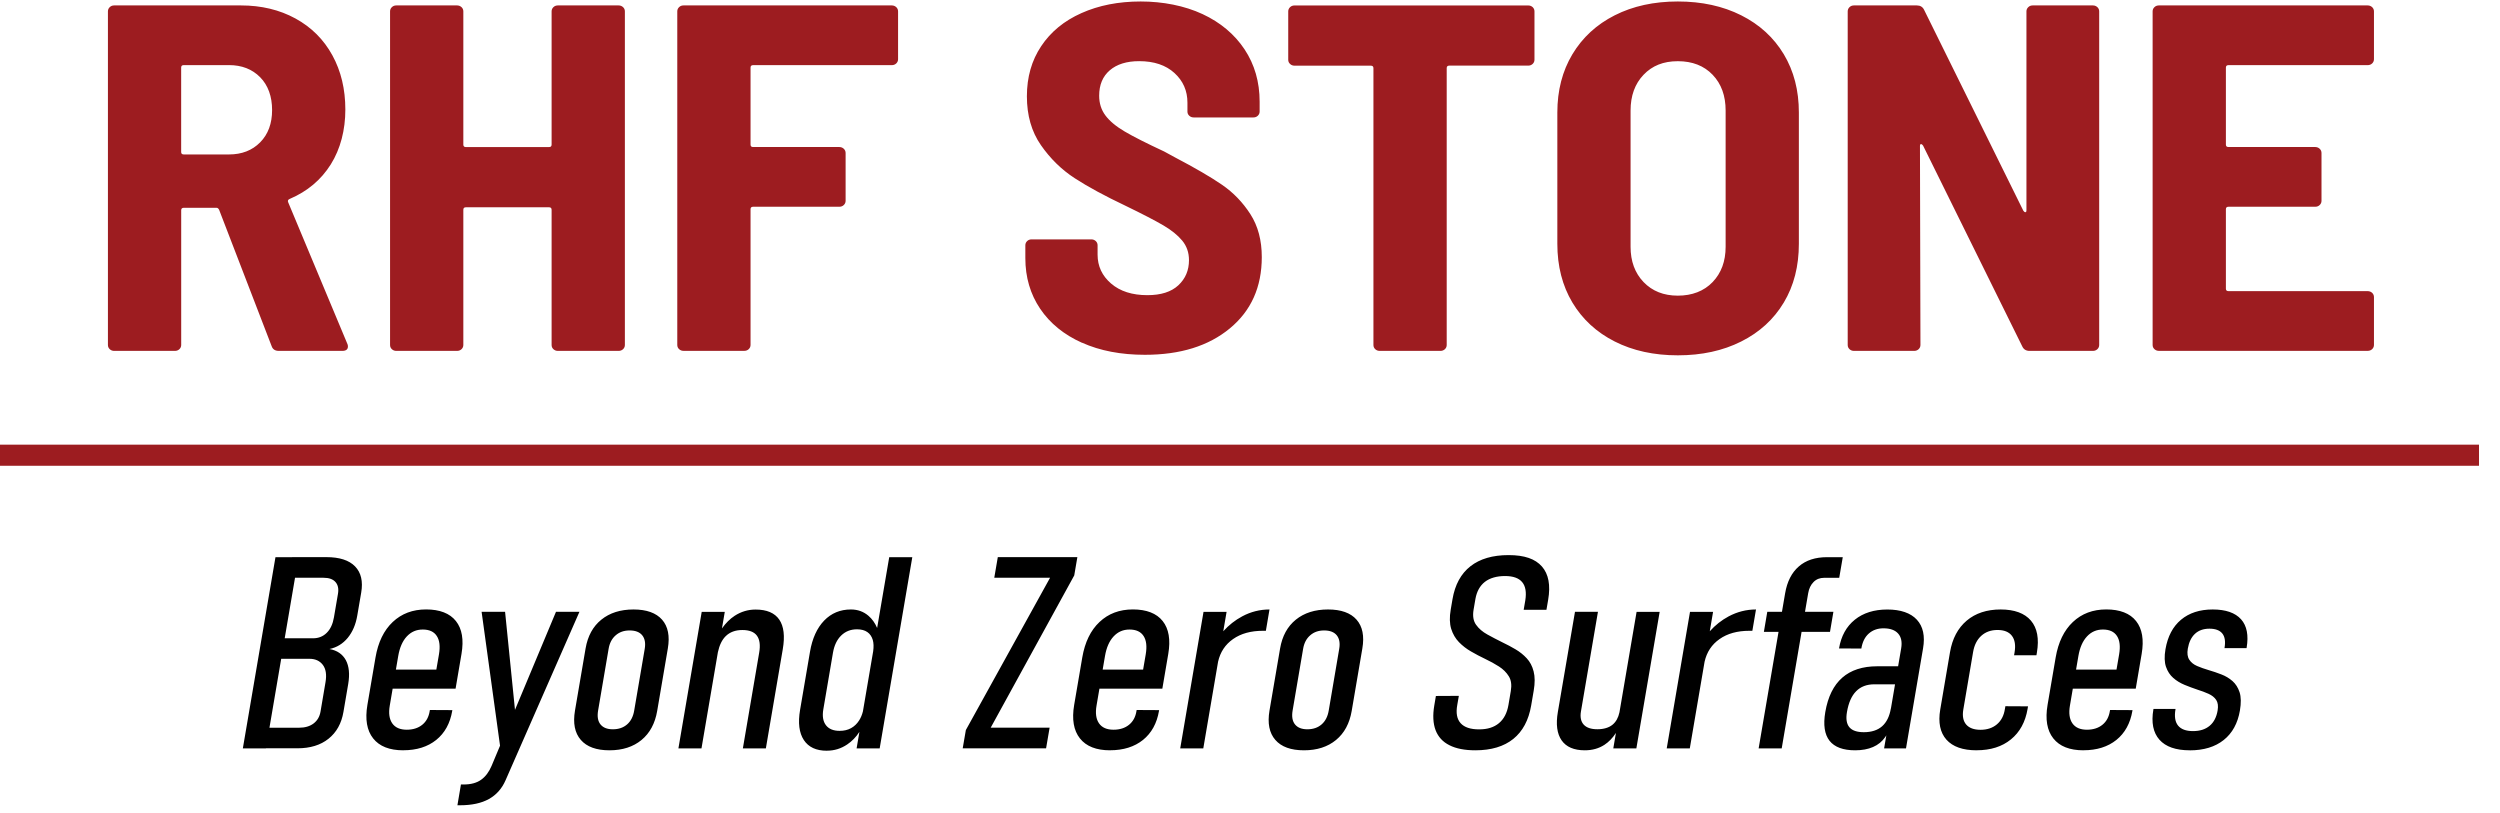
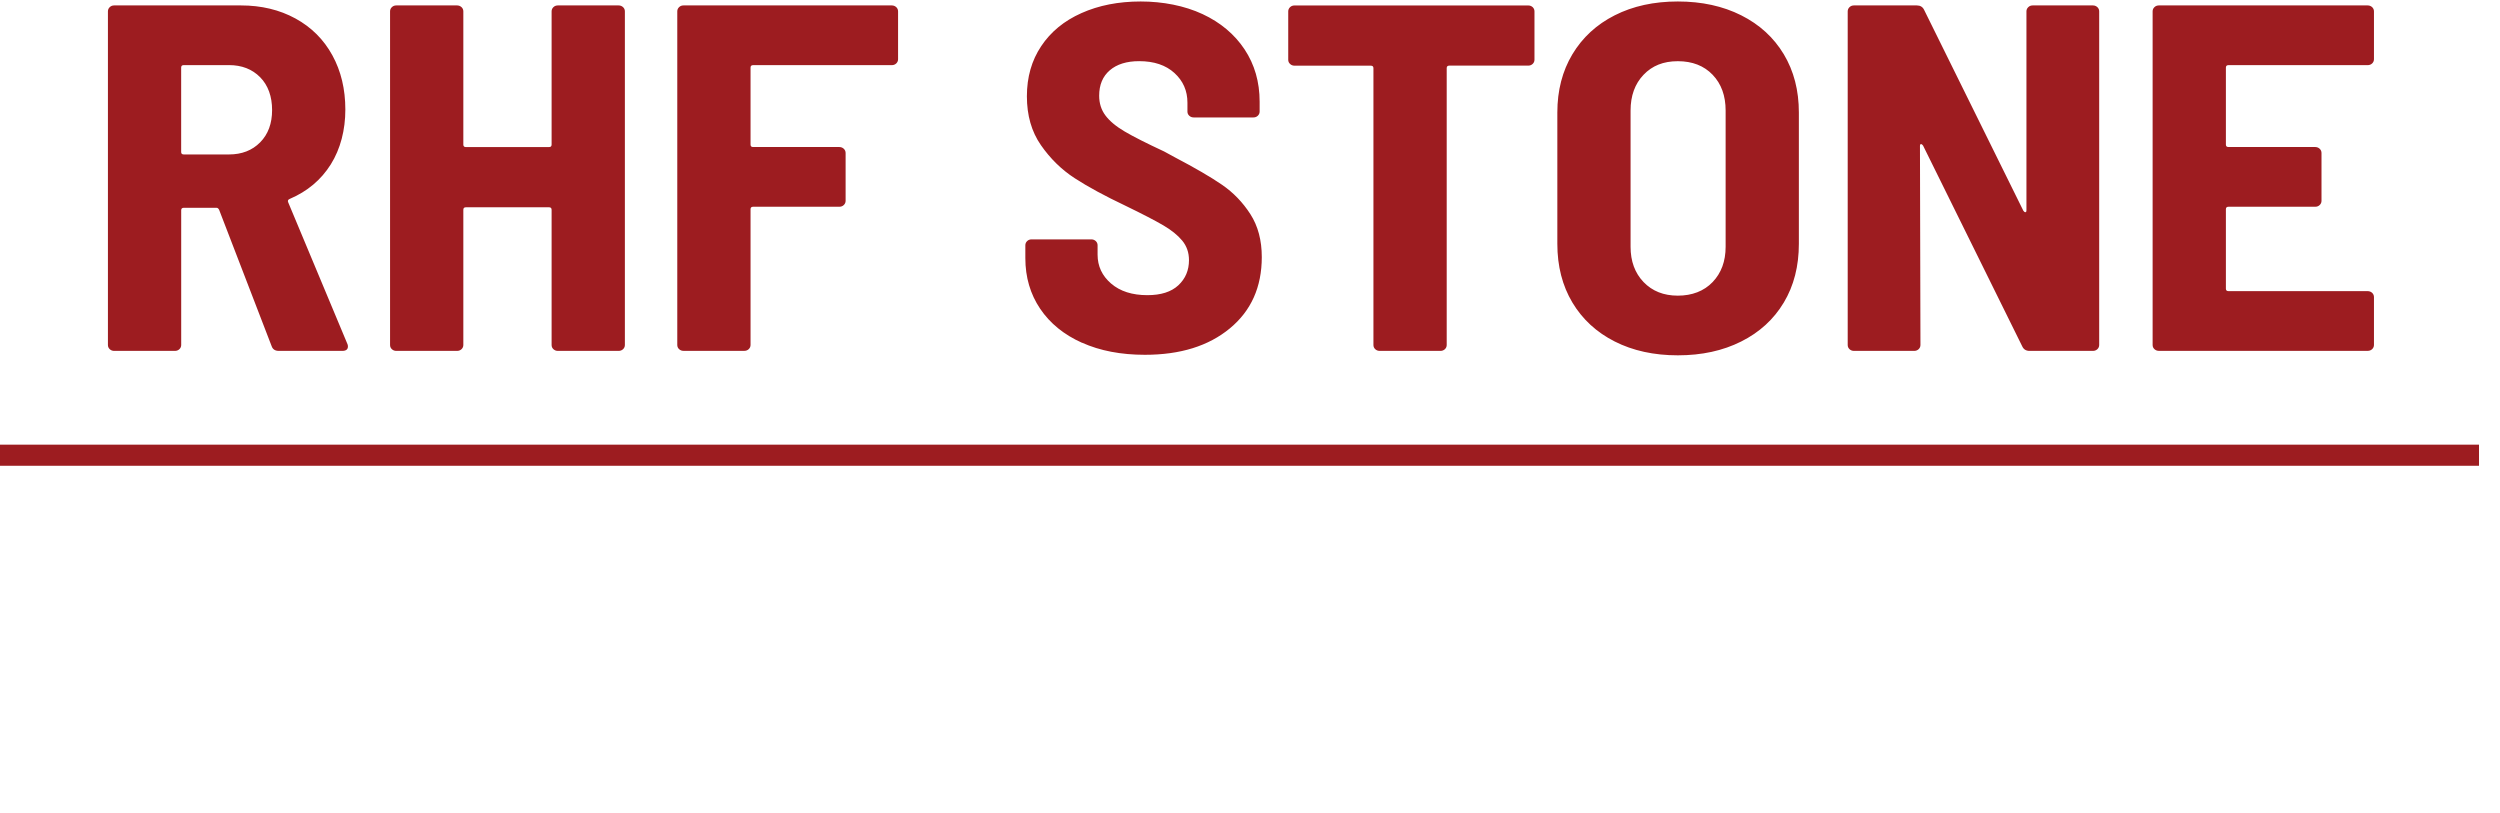
<svg xmlns="http://www.w3.org/2000/svg" width="123" height="40" viewBox="0 0 123 40" fill="none">
  <path fill-rule="evenodd" clip-rule="evenodd" d="M51.175 15.189C51.661 15.91 52.347 16.467 53.233 16.864L53.235 16.861C54.121 17.258 55.152 17.456 56.328 17.456C58.067 17.456 59.459 17.024 60.508 16.157C61.557 15.291 62.08 14.121 62.08 12.648C62.08 11.824 61.893 11.119 61.519 10.537C61.144 9.954 60.679 9.473 60.125 9.092C59.571 8.711 58.799 8.262 57.811 7.744L57.275 7.452C56.406 7.048 55.759 6.72 55.333 6.469C54.906 6.218 54.591 5.954 54.386 5.679C54.181 5.405 54.079 5.081 54.079 4.709C54.079 4.174 54.253 3.758 54.602 3.458C54.951 3.159 55.433 3.009 56.046 3.009C56.778 3.009 57.356 3.203 57.783 3.592C58.21 3.982 58.422 4.467 58.422 5.049V5.487C58.422 5.57 58.45 5.637 58.511 5.694C58.572 5.751 58.644 5.778 58.729 5.778H61.669C61.752 5.778 61.826 5.751 61.885 5.694C61.944 5.637 61.974 5.568 61.974 5.487V5.002C61.974 4.031 61.726 3.174 61.233 2.429C60.738 1.685 60.047 1.104 59.162 0.692C58.276 0.28 57.21 0.073 56.12 0.073C55.029 0.073 54.058 0.264 53.207 0.645C52.355 1.024 51.695 1.568 51.227 2.271C50.756 2.976 50.523 3.797 50.523 4.736C50.523 5.676 50.752 6.478 51.213 7.141C51.674 7.804 52.226 8.346 52.875 8.767C53.523 9.189 54.358 9.641 55.38 10.126C56.214 10.531 56.833 10.852 57.233 11.086C57.633 11.32 57.944 11.571 58.166 11.839C58.386 12.106 58.498 12.427 58.498 12.799C58.498 13.3 58.323 13.712 57.974 14.037C57.625 14.361 57.117 14.522 56.453 14.522C55.704 14.522 55.109 14.332 54.665 13.95C54.223 13.57 54.001 13.095 54.001 12.529V12.068C54.001 11.987 53.971 11.918 53.912 11.861C53.851 11.806 53.779 11.777 53.694 11.777H50.754C50.669 11.777 50.595 11.804 50.536 11.861C50.477 11.918 50.447 11.987 50.447 12.068V12.7C50.447 13.639 50.69 14.469 51.175 15.189ZM10.78 10.32L13.361 17.022V17.02C13.412 17.183 13.531 17.264 13.719 17.264H16.837C17.023 17.264 17.118 17.192 17.118 17.046C17.118 16.998 17.11 16.958 17.093 16.925L14.18 9.956C14.144 9.875 14.171 9.819 14.256 9.786C15.126 9.414 15.798 8.848 16.276 8.086C16.752 7.324 16.991 6.394 16.991 5.39C16.991 4.386 16.778 3.496 16.352 2.72C15.925 1.941 15.32 1.339 14.537 0.91C13.753 0.482 12.858 0.267 11.853 0.267H5.617C5.53 0.267 5.458 0.295 5.399 0.352C5.34 0.408 5.31 0.478 5.31 0.559V16.973C5.31 17.055 5.339 17.123 5.399 17.18C5.46 17.236 5.532 17.264 5.617 17.264H8.608C8.693 17.264 8.766 17.236 8.826 17.18C8.885 17.123 8.915 17.053 8.915 16.973V10.344C8.915 10.264 8.957 10.223 9.042 10.223H10.652C10.704 10.223 10.745 10.256 10.78 10.32ZM8.913 7.478V3.326V3.324C8.913 3.244 8.955 3.203 9.041 3.203H11.265C11.897 3.203 12.407 3.403 12.799 3.799C13.192 4.196 13.387 4.751 13.387 5.414C13.387 6.077 13.192 6.608 12.799 7.004C12.407 7.401 11.895 7.599 11.265 7.599H9.041C8.955 7.599 8.913 7.559 8.913 7.478ZM27.446 0.267C27.361 0.267 27.287 0.295 27.228 0.352C27.169 0.408 27.139 0.478 27.139 0.559V7.115C27.139 7.196 27.097 7.236 27.012 7.236H22.923C22.838 7.236 22.796 7.196 22.796 7.115V0.559C22.796 0.478 22.766 0.408 22.707 0.352C22.646 0.297 22.574 0.267 22.489 0.267H19.498C19.411 0.267 19.339 0.295 19.28 0.352C19.221 0.408 19.191 0.478 19.191 0.559V16.973C19.191 17.055 19.219 17.123 19.28 17.18C19.34 17.236 19.413 17.264 19.498 17.264H22.489C22.574 17.264 22.646 17.236 22.707 17.18C22.766 17.123 22.796 17.053 22.796 16.973V10.319C22.796 10.238 22.838 10.198 22.923 10.198H27.012C27.095 10.198 27.139 10.238 27.139 10.319V16.973C27.139 17.055 27.167 17.123 27.228 17.18C27.289 17.236 27.361 17.264 27.446 17.264H30.437C30.522 17.264 30.594 17.236 30.655 17.18C30.714 17.123 30.744 17.053 30.744 16.973V0.559C30.744 0.478 30.714 0.408 30.655 0.352C30.594 0.297 30.522 0.267 30.437 0.267H27.446ZM44.096 3.121C44.035 3.178 43.963 3.205 43.878 3.205H37.054C36.969 3.205 36.927 3.245 36.927 3.326V7.114C36.927 7.194 36.969 7.234 37.054 7.234H41.296C41.382 7.234 41.454 7.264 41.514 7.319C41.573 7.375 41.604 7.445 41.604 7.526V9.881C41.604 9.962 41.573 10.031 41.514 10.088C41.454 10.145 41.382 10.172 41.296 10.172H37.054C36.969 10.172 36.927 10.212 36.927 10.293V16.971C36.927 17.051 36.897 17.121 36.838 17.178C36.777 17.234 36.705 17.262 36.62 17.262H33.629C33.544 17.262 33.471 17.234 33.411 17.178C33.35 17.121 33.322 17.053 33.322 16.971V0.559C33.322 0.478 33.352 0.408 33.411 0.352C33.469 0.295 33.542 0.267 33.629 0.267H43.878C43.963 0.267 44.035 0.297 44.096 0.352C44.154 0.408 44.185 0.478 44.185 0.559V2.914C44.185 2.994 44.154 3.064 44.096 3.121ZM75.409 0.353C75.466 0.41 75.496 0.479 75.496 0.559V2.938C75.496 3.018 75.466 3.088 75.407 3.145C75.347 3.201 75.274 3.229 75.189 3.229H71.305C71.22 3.229 71.178 3.269 71.178 3.35V16.973C71.178 17.053 71.148 17.123 71.089 17.18C71.028 17.236 70.956 17.264 70.871 17.264H67.88C67.795 17.264 67.722 17.236 67.662 17.18C67.601 17.123 67.573 17.055 67.573 16.973V3.352C67.573 3.271 67.529 3.231 67.446 3.231H63.689C63.603 3.231 63.531 3.203 63.471 3.146C63.41 3.09 63.381 3.022 63.381 2.94V0.56C63.381 0.48 63.412 0.41 63.471 0.353C63.529 0.297 63.603 0.269 63.689 0.269H75.191C75.276 0.269 75.348 0.298 75.409 0.353ZM77.362 14.885C77.856 15.709 78.55 16.35 79.445 16.802C80.338 17.255 81.374 17.482 82.549 17.482C83.725 17.482 84.765 17.256 85.667 16.802C86.57 16.35 87.268 15.711 87.763 14.885C88.258 14.059 88.504 13.095 88.504 11.995V5.535C88.504 4.451 88.258 3.496 87.763 2.67C87.268 1.846 86.57 1.207 85.667 0.753C84.765 0.3 83.725 0.073 82.549 0.073C81.374 0.073 80.34 0.3 79.445 0.753C78.552 1.205 77.858 1.844 77.362 2.67C76.868 3.494 76.621 4.451 76.621 5.535V11.995C76.621 13.095 76.868 14.059 77.362 14.885ZM84.901 12.141C84.901 12.854 84.687 13.432 84.262 13.877C83.835 14.324 83.247 14.546 82.549 14.546C81.852 14.546 81.29 14.322 80.863 13.877C80.437 13.432 80.224 12.854 80.224 12.141V5.44C80.224 4.711 80.437 4.125 80.863 3.679C81.288 3.234 81.835 3.011 82.549 3.011C83.264 3.011 83.835 3.234 84.262 3.679C84.689 4.125 84.901 4.711 84.901 5.44V12.141ZM99.791 0.352C99.85 0.295 99.921 0.267 100.009 0.267H102.973C103.058 0.267 103.13 0.297 103.191 0.352C103.25 0.408 103.28 0.478 103.28 0.559V16.973C103.28 17.053 103.25 17.123 103.191 17.18C103.13 17.236 103.058 17.264 102.973 17.264H99.855C99.684 17.264 99.565 17.191 99.497 17.046L94.615 7.163C94.581 7.114 94.547 7.09 94.513 7.09C94.478 7.09 94.462 7.123 94.462 7.187L94.486 16.973C94.486 17.053 94.456 17.123 94.397 17.18C94.336 17.236 94.264 17.264 94.179 17.264H91.215C91.129 17.264 91.057 17.236 90.996 17.18C90.936 17.123 90.907 17.055 90.907 16.973V0.559C90.907 0.478 90.938 0.408 90.996 0.352C91.055 0.295 91.129 0.267 91.215 0.267H94.308C94.478 0.267 94.598 0.341 94.666 0.485L99.548 10.368C99.582 10.418 99.616 10.441 99.65 10.441C99.684 10.441 99.701 10.408 99.701 10.344V0.559C99.701 0.478 99.732 0.408 99.791 0.352ZM116.491 3.205C116.577 3.205 116.649 3.178 116.71 3.121C116.768 3.064 116.799 2.994 116.799 2.914V0.559C116.799 0.478 116.768 0.408 116.71 0.352C116.649 0.297 116.577 0.267 116.491 0.267H106.216C106.131 0.267 106.057 0.295 105.998 0.352C105.939 0.408 105.909 0.478 105.909 0.559V16.971C105.909 17.053 105.937 17.121 105.998 17.178C106.059 17.234 106.131 17.262 106.216 17.262H116.491C116.577 17.262 116.649 17.234 116.71 17.178C116.768 17.121 116.799 17.051 116.799 16.971V14.615C116.799 14.535 116.768 14.465 116.71 14.408C116.649 14.354 116.577 14.324 116.491 14.324H109.641C109.556 14.324 109.514 14.284 109.514 14.203V10.293C109.514 10.212 109.556 10.172 109.641 10.172H113.91C113.996 10.172 114.068 10.145 114.128 10.088C114.187 10.031 114.218 9.962 114.218 9.881V7.526C114.218 7.445 114.187 7.375 114.128 7.319C114.068 7.264 113.996 7.234 113.91 7.234H109.641C109.556 7.234 109.514 7.194 109.514 7.114V3.326C109.514 3.245 109.556 3.205 109.641 3.205H116.491Z" fill="#9D1C20" />
-   <path fill-rule="evenodd" clip-rule="evenodd" d="M72.591 36.915C72.067 36.915 71.641 36.832 71.314 36.666C70.983 36.501 70.758 36.254 70.631 35.925C70.507 35.597 70.485 35.191 70.567 34.708L70.646 34.242L71.775 34.236L71.698 34.681C71.625 35.079 71.68 35.378 71.863 35.581C72.045 35.784 72.348 35.885 72.768 35.885C73.189 35.885 73.502 35.784 73.747 35.581C73.991 35.378 74.148 35.079 74.216 34.681L74.332 33.996C74.382 33.701 74.35 33.461 74.234 33.275C74.118 33.086 73.957 32.926 73.749 32.792C73.541 32.659 73.313 32.533 73.067 32.417C72.833 32.305 72.603 32.185 72.378 32.054C72.153 31.926 71.955 31.772 71.781 31.594C71.608 31.416 71.481 31.198 71.399 30.941C71.32 30.682 71.311 30.365 71.376 29.99L71.462 29.485C71.584 28.768 71.878 28.227 72.346 27.86C72.813 27.494 73.438 27.311 74.223 27.311C75.008 27.311 75.534 27.498 75.862 27.871C76.19 28.244 76.293 28.791 76.169 29.512L76.085 30.003H74.965L75.045 29.537C75.107 29.141 75.058 28.84 74.892 28.642C74.727 28.441 74.446 28.341 74.047 28.341C73.648 28.341 73.3 28.436 73.054 28.629C72.809 28.822 72.655 29.102 72.59 29.472L72.5 29.997C72.449 30.303 72.487 30.55 72.622 30.738C72.755 30.927 72.942 31.087 73.178 31.217C73.416 31.348 73.667 31.48 73.929 31.609C74.146 31.712 74.36 31.826 74.566 31.948C74.774 32.071 74.957 32.218 75.115 32.388C75.274 32.558 75.388 32.773 75.454 33.032C75.521 33.291 75.523 33.606 75.459 33.977L75.334 34.708C75.21 35.434 74.916 35.983 74.453 36.356C73.99 36.728 73.369 36.914 72.591 36.915ZM13.553 27.413L11.948 36.82H12.764H13.083L13.084 36.816H14.637C15.261 36.816 15.77 36.66 16.162 36.347C16.555 36.034 16.802 35.593 16.898 35.023L17.132 33.652C17.213 33.169 17.175 32.779 17.016 32.481C16.855 32.185 16.587 32 16.209 31.932C16.572 31.855 16.87 31.671 17.108 31.383C17.346 31.093 17.503 30.726 17.578 30.283L17.771 29.157C17.866 28.6 17.765 28.171 17.469 27.867C17.173 27.562 16.703 27.411 16.059 27.411H14.368L14.368 27.413H13.553ZM12.764 36.82V36.816H12.764L12.764 36.82ZM14.515 28.426L14.007 31.404H15.398C15.671 31.404 15.896 31.314 16.076 31.134C16.256 30.956 16.375 30.701 16.43 30.374L16.628 29.215C16.671 28.965 16.628 28.772 16.503 28.633C16.379 28.494 16.184 28.426 15.92 28.426H14.515ZM13.835 32.413L13.257 35.804H14.716C15.006 35.804 15.244 35.734 15.428 35.595C15.613 35.454 15.727 35.26 15.77 35.009L16.016 33.558C16.078 33.192 16.033 32.91 15.883 32.711C15.731 32.512 15.512 32.413 15.227 32.413H13.835ZM18.359 36.329C18.668 36.72 19.164 36.915 19.842 36.915L19.84 36.913C20.5 36.913 21.041 36.743 21.462 36.405C21.882 36.066 22.144 35.591 22.249 34.978L22.255 34.938L21.15 34.932L21.142 34.978C21.097 35.27 20.974 35.498 20.775 35.659C20.575 35.821 20.32 35.902 20.013 35.902C19.683 35.902 19.445 35.798 19.299 35.589C19.153 35.38 19.112 35.087 19.177 34.712L19.318 33.884H22.414L22.706 32.17C22.824 31.476 22.734 30.937 22.431 30.556C22.131 30.175 21.629 29.984 20.968 29.984C20.307 29.984 19.76 30.189 19.322 30.602C18.885 31.014 18.604 31.596 18.475 32.346L18.076 34.681C17.956 35.39 18.05 35.939 18.359 36.329ZM19.478 32.945H21.468L21.597 32.195C21.663 31.803 21.629 31.501 21.489 31.29C21.352 31.078 21.12 30.973 20.801 30.973C20.481 30.973 20.228 31.086 20.015 31.312C19.805 31.538 19.664 31.859 19.593 32.274L19.478 32.945ZM27.354 30.102H28.508L24.873 38.39C24.695 38.8 24.421 39.107 24.054 39.312C23.687 39.517 23.212 39.619 22.633 39.619H22.505L22.678 38.597H22.807C23.165 38.597 23.451 38.521 23.667 38.367C23.884 38.214 24.056 37.986 24.184 37.686L24.602 36.688L23.695 30.102H24.85L25.337 34.926L27.354 30.102ZM28.576 36.403C28.872 36.745 29.342 36.915 29.986 36.915C30.627 36.915 31.153 36.745 31.563 36.407C31.973 36.068 32.228 35.593 32.333 34.98L32.857 31.907C32.962 31.296 32.867 30.821 32.574 30.488C32.279 30.154 31.812 29.986 31.168 29.986C30.524 29.986 29.997 30.154 29.585 30.488C29.173 30.821 28.915 31.294 28.81 31.907L28.289 34.961C28.184 35.581 28.278 36.061 28.576 36.403ZM30.853 35.641C30.668 35.802 30.435 35.881 30.15 35.881C29.874 35.881 29.672 35.8 29.544 35.641C29.415 35.481 29.377 35.255 29.426 34.961L29.943 31.926C29.99 31.64 30.106 31.418 30.291 31.258C30.473 31.099 30.696 31.018 30.979 31.018C31.262 31.018 31.471 31.099 31.599 31.258C31.728 31.418 31.769 31.642 31.72 31.926L31.202 34.961C31.153 35.255 31.037 35.481 30.853 35.641ZM33.378 36.82L34.524 30.104H35.659L35.52 30.919C35.707 30.654 35.916 30.447 36.146 30.297C36.461 30.092 36.804 29.99 37.175 29.99C37.727 29.99 38.115 30.156 38.34 30.485C38.566 30.815 38.622 31.302 38.512 31.944L37.68 36.822H36.545L36.549 36.82L37.351 32.116C37.416 31.741 37.379 31.462 37.24 31.275C37.103 31.088 36.862 30.997 36.523 30.997C36.184 30.997 35.912 31.097 35.708 31.296C35.523 31.476 35.395 31.741 35.32 32.09L34.513 36.82H33.378ZM39.549 36.41C39.78 36.76 40.156 36.936 40.677 36.936L40.684 36.934C41.046 36.934 41.379 36.832 41.683 36.627C41.917 36.47 42.117 36.264 42.283 36.009L42.145 36.82H43.28L44.885 27.413H43.75L43.155 30.896C43.05 30.65 42.907 30.451 42.728 30.297C42.486 30.09 42.198 29.986 41.864 29.986C41.338 29.986 40.9 30.169 40.548 30.533C40.197 30.898 39.963 31.41 39.851 32.071L39.364 34.924C39.255 35.564 39.317 36.057 39.549 36.41ZM42.96 32.043C42.991 31.825 42.984 31.639 42.941 31.486C42.891 31.319 42.803 31.188 42.675 31.099C42.546 31.008 42.374 30.962 42.162 30.962C41.853 30.962 41.596 31.064 41.387 31.267C41.179 31.47 41.044 31.752 40.982 32.114L40.508 34.897C40.45 35.233 40.493 35.494 40.636 35.68C40.78 35.867 41.003 35.958 41.312 35.958C41.525 35.958 41.711 35.914 41.872 35.825C42.033 35.736 42.164 35.61 42.269 35.446C42.35 35.32 42.412 35.172 42.455 35.003L42.96 32.043ZM53.006 27.411L52.853 28.31L48.742 35.802H51.641L51.467 36.818H47.365L47.52 35.918L51.663 28.426H48.918L49.092 27.411H53.004H53.006ZM53.132 36.329C53.441 36.72 53.937 36.915 54.615 36.915L54.613 36.913C55.273 36.913 55.814 36.743 56.235 36.405C56.655 36.066 56.917 35.591 57.022 34.978L57.029 34.938L55.923 34.932L55.915 34.978C55.87 35.27 55.748 35.498 55.548 35.659C55.349 35.821 55.093 35.902 54.786 35.902C54.456 35.902 54.218 35.798 54.072 35.589C53.926 35.38 53.885 35.087 53.95 34.712L54.091 33.884H57.187L57.479 32.17C57.597 31.476 57.507 30.937 57.204 30.556C56.904 30.175 56.402 29.984 55.741 29.984C55.08 29.984 54.533 30.189 54.096 30.602C53.658 31.014 53.377 31.596 53.248 32.346L52.849 34.681C52.729 35.39 52.823 35.939 53.132 36.329ZM54.251 32.945H56.241L56.37 32.195C56.436 31.803 56.402 31.501 56.263 31.29C56.125 31.078 55.894 30.973 55.574 30.973C55.254 30.973 55.001 31.086 54.789 31.312C54.578 31.538 54.437 31.859 54.366 32.274L54.251 32.945ZM58.067 36.82L59.213 30.104H60.348L60.185 31.058C60.457 30.755 60.768 30.512 61.114 30.326C61.538 30.098 61.987 29.986 62.459 29.986L62.281 31.035H62.279H62.137C61.545 31.035 61.054 31.169 60.665 31.443C60.282 31.711 60.036 32.082 59.929 32.558L59.202 36.82H58.067ZM62.746 36.403C63.042 36.745 63.512 36.915 64.156 36.915C64.797 36.915 65.323 36.745 65.733 36.407C66.143 36.068 66.398 35.593 66.503 34.98L67.027 31.907C67.132 31.296 67.037 30.821 66.743 30.488C66.45 30.154 65.982 29.986 65.338 29.986C64.695 29.986 64.167 30.154 63.755 30.488C63.343 30.821 63.085 31.294 62.98 31.907L62.459 34.961C62.354 35.581 62.448 36.061 62.746 36.403ZM65.023 35.641C64.838 35.802 64.605 35.881 64.32 35.881C64.044 35.881 63.843 35.8 63.714 35.641C63.585 35.481 63.547 35.255 63.596 34.961L64.113 31.926C64.16 31.64 64.276 31.418 64.461 31.258C64.643 31.099 64.866 31.018 65.149 31.018C65.433 31.018 65.641 31.099 65.769 31.258C65.898 31.418 65.939 31.642 65.889 31.926L65.373 34.961C65.323 35.255 65.207 35.481 65.023 35.641ZM77.782 35.007L78.619 30.102H77.489L76.647 35.025C76.542 35.632 76.605 36.101 76.832 36.426C77.059 36.751 77.439 36.915 77.973 36.915C78.34 36.915 78.662 36.824 78.937 36.646C79.15 36.507 79.34 36.312 79.504 36.06L79.374 36.82H80.509L81.655 30.104H80.52L79.677 35.047C79.62 35.312 79.509 35.513 79.34 35.653C79.158 35.804 78.9 35.879 78.591 35.879C78.282 35.879 78.059 35.804 77.92 35.653C77.782 35.502 77.735 35.286 77.782 35.007ZM82.003 36.82L83.148 30.104H84.283L84.121 31.058C84.393 30.755 84.702 30.512 85.049 30.326C85.474 30.1 85.922 29.986 86.395 29.986L86.216 31.035H86.214H86.073C85.478 31.035 84.989 31.169 84.601 31.443C84.218 31.711 83.972 32.082 83.865 32.558L83.138 36.82H82.003ZM87.504 31.087L86.525 36.82H87.66L88.638 31.087H90.036L90.203 30.102H88.806L88.963 29.184C89.001 28.956 89.09 28.774 89.227 28.635C89.362 28.497 89.538 28.428 89.75 28.428H90.49L90.664 27.413H89.89C89.315 27.413 88.851 27.564 88.502 27.869C88.152 28.171 87.927 28.613 87.828 29.191L87.672 30.102H86.95L86.783 31.087H87.504ZM91.275 36.915C90.683 36.915 90.263 36.76 90.014 36.447C89.768 36.134 89.697 35.664 89.804 35.034C89.933 34.279 90.212 33.716 90.639 33.341C91.066 32.968 91.641 32.781 92.359 32.781H93.387L93.537 31.903C93.591 31.588 93.542 31.343 93.389 31.172C93.237 31 92.997 30.913 92.666 30.913C92.377 30.913 92.136 31 91.943 31.172C91.75 31.343 91.63 31.59 91.578 31.909L90.48 31.903C90.583 31.294 90.843 30.823 91.257 30.49C91.671 30.156 92.205 29.988 92.857 29.988C93.509 29.988 94.003 30.156 94.31 30.49C94.617 30.823 94.719 31.296 94.614 31.903L93.775 36.82H92.698L92.808 36.179C92.79 36.208 92.773 36.235 92.754 36.262C92.602 36.482 92.402 36.646 92.153 36.753C91.905 36.861 91.613 36.915 91.275 36.915ZM92.216 33.668H93.236L93.032 34.865L93.031 34.851C92.965 35.245 92.821 35.537 92.6 35.732C92.379 35.927 92.078 36.024 91.699 36.024C91.364 36.024 91.128 35.943 90.991 35.782C90.853 35.62 90.812 35.369 90.87 35.034C90.948 34.576 91.098 34.234 91.323 34.008C91.546 33.782 91.844 33.668 92.216 33.668ZM95.764 36.391C96.078 36.741 96.571 36.915 97.251 36.915V36.913C97.938 36.913 98.502 36.735 98.938 36.378C99.375 36.022 99.648 35.523 99.757 34.88L99.779 34.752L98.665 34.746L98.641 34.882C98.592 35.206 98.461 35.458 98.249 35.637C98.036 35.817 97.764 35.906 97.442 35.906C97.12 35.906 96.886 35.819 96.736 35.647C96.588 35.475 96.541 35.228 96.595 34.909L97.075 32.087C97.133 31.739 97.27 31.47 97.481 31.279C97.691 31.091 97.953 30.995 98.279 30.995C98.605 30.995 98.841 31.091 98.987 31.283C99.133 31.476 99.176 31.747 99.116 32.102L99.092 32.239H100.193L100.216 32.102C100.33 31.424 100.233 30.902 99.922 30.535C99.611 30.169 99.109 29.986 98.431 29.986C97.753 29.986 97.195 30.169 96.762 30.535C96.329 30.902 96.054 31.418 95.94 32.087L95.46 34.909C95.352 35.547 95.453 36.041 95.764 36.391ZM102.506 36.915C101.828 36.915 101.332 36.72 101.023 36.329C100.714 35.939 100.62 35.39 100.74 34.681L101.139 32.346C101.268 31.596 101.549 31.014 101.986 30.602C102.424 30.189 102.971 29.984 103.632 29.984C104.293 29.984 104.795 30.175 105.095 30.556C105.398 30.937 105.488 31.476 105.37 32.17L105.078 33.884H101.982L101.841 34.712C101.776 35.087 101.817 35.38 101.963 35.589C102.109 35.798 102.347 35.902 102.677 35.902C102.984 35.902 103.24 35.821 103.439 35.659C103.639 35.498 103.761 35.27 103.806 34.978L103.815 34.932L104.919 34.938L104.913 34.978C104.808 35.591 104.546 36.066 104.126 36.405C103.705 36.743 103.164 36.913 102.504 36.913L102.506 36.915ZM104.132 32.945H102.142L102.257 32.274C102.328 31.859 102.469 31.538 102.68 31.312C102.892 31.086 103.145 30.973 103.465 30.973C103.784 30.973 104.016 31.078 104.154 31.29C104.293 31.501 104.327 31.803 104.261 32.195L104.132 32.945ZM106.245 36.395C106.554 36.741 107.05 36.915 107.734 36.915L107.736 36.917C108.425 36.917 108.981 36.747 109.406 36.409C109.83 36.072 110.097 35.587 110.204 34.957C110.266 34.586 110.262 34.286 110.187 34.058C110.112 33.83 109.996 33.648 109.839 33.509C109.68 33.37 109.498 33.26 109.29 33.181C109.082 33.1 108.874 33.03 108.668 32.97C108.462 32.91 108.273 32.842 108.101 32.769C107.93 32.696 107.801 32.593 107.713 32.458C107.625 32.325 107.601 32.143 107.64 31.915C107.694 31.596 107.812 31.352 107.992 31.184C108.172 31.016 108.41 30.931 108.704 30.931C108.998 30.931 109.21 31.01 109.337 31.167C109.464 31.325 109.5 31.557 109.449 31.863L109.444 31.888H110.53L110.534 31.87C110.637 31.258 110.547 30.79 110.26 30.469C109.972 30.148 109.504 29.986 108.865 29.986C108.226 29.986 107.706 30.156 107.305 30.492C106.904 30.829 106.649 31.312 106.541 31.942C106.481 32.294 106.49 32.584 106.567 32.808C106.644 33.032 106.765 33.214 106.925 33.355C107.086 33.496 107.271 33.608 107.481 33.695C107.691 33.78 107.897 33.859 108.103 33.927C108.309 33.991 108.496 34.062 108.661 34.136C108.826 34.211 108.953 34.31 109.037 34.437C109.12 34.563 109.144 34.735 109.107 34.955C109.052 35.282 108.923 35.535 108.715 35.709C108.507 35.883 108.239 35.97 107.895 35.97C107.552 35.97 107.307 35.879 107.161 35.699C107.016 35.519 106.973 35.253 107.033 34.903L107.037 34.878H105.951L105.947 34.903C105.835 35.55 105.936 36.047 106.245 36.395Z" fill="black" />
  <path d="M121.967 21.877H0V22.916H121.967V21.877Z" fill="#9D1C20" />
</svg>